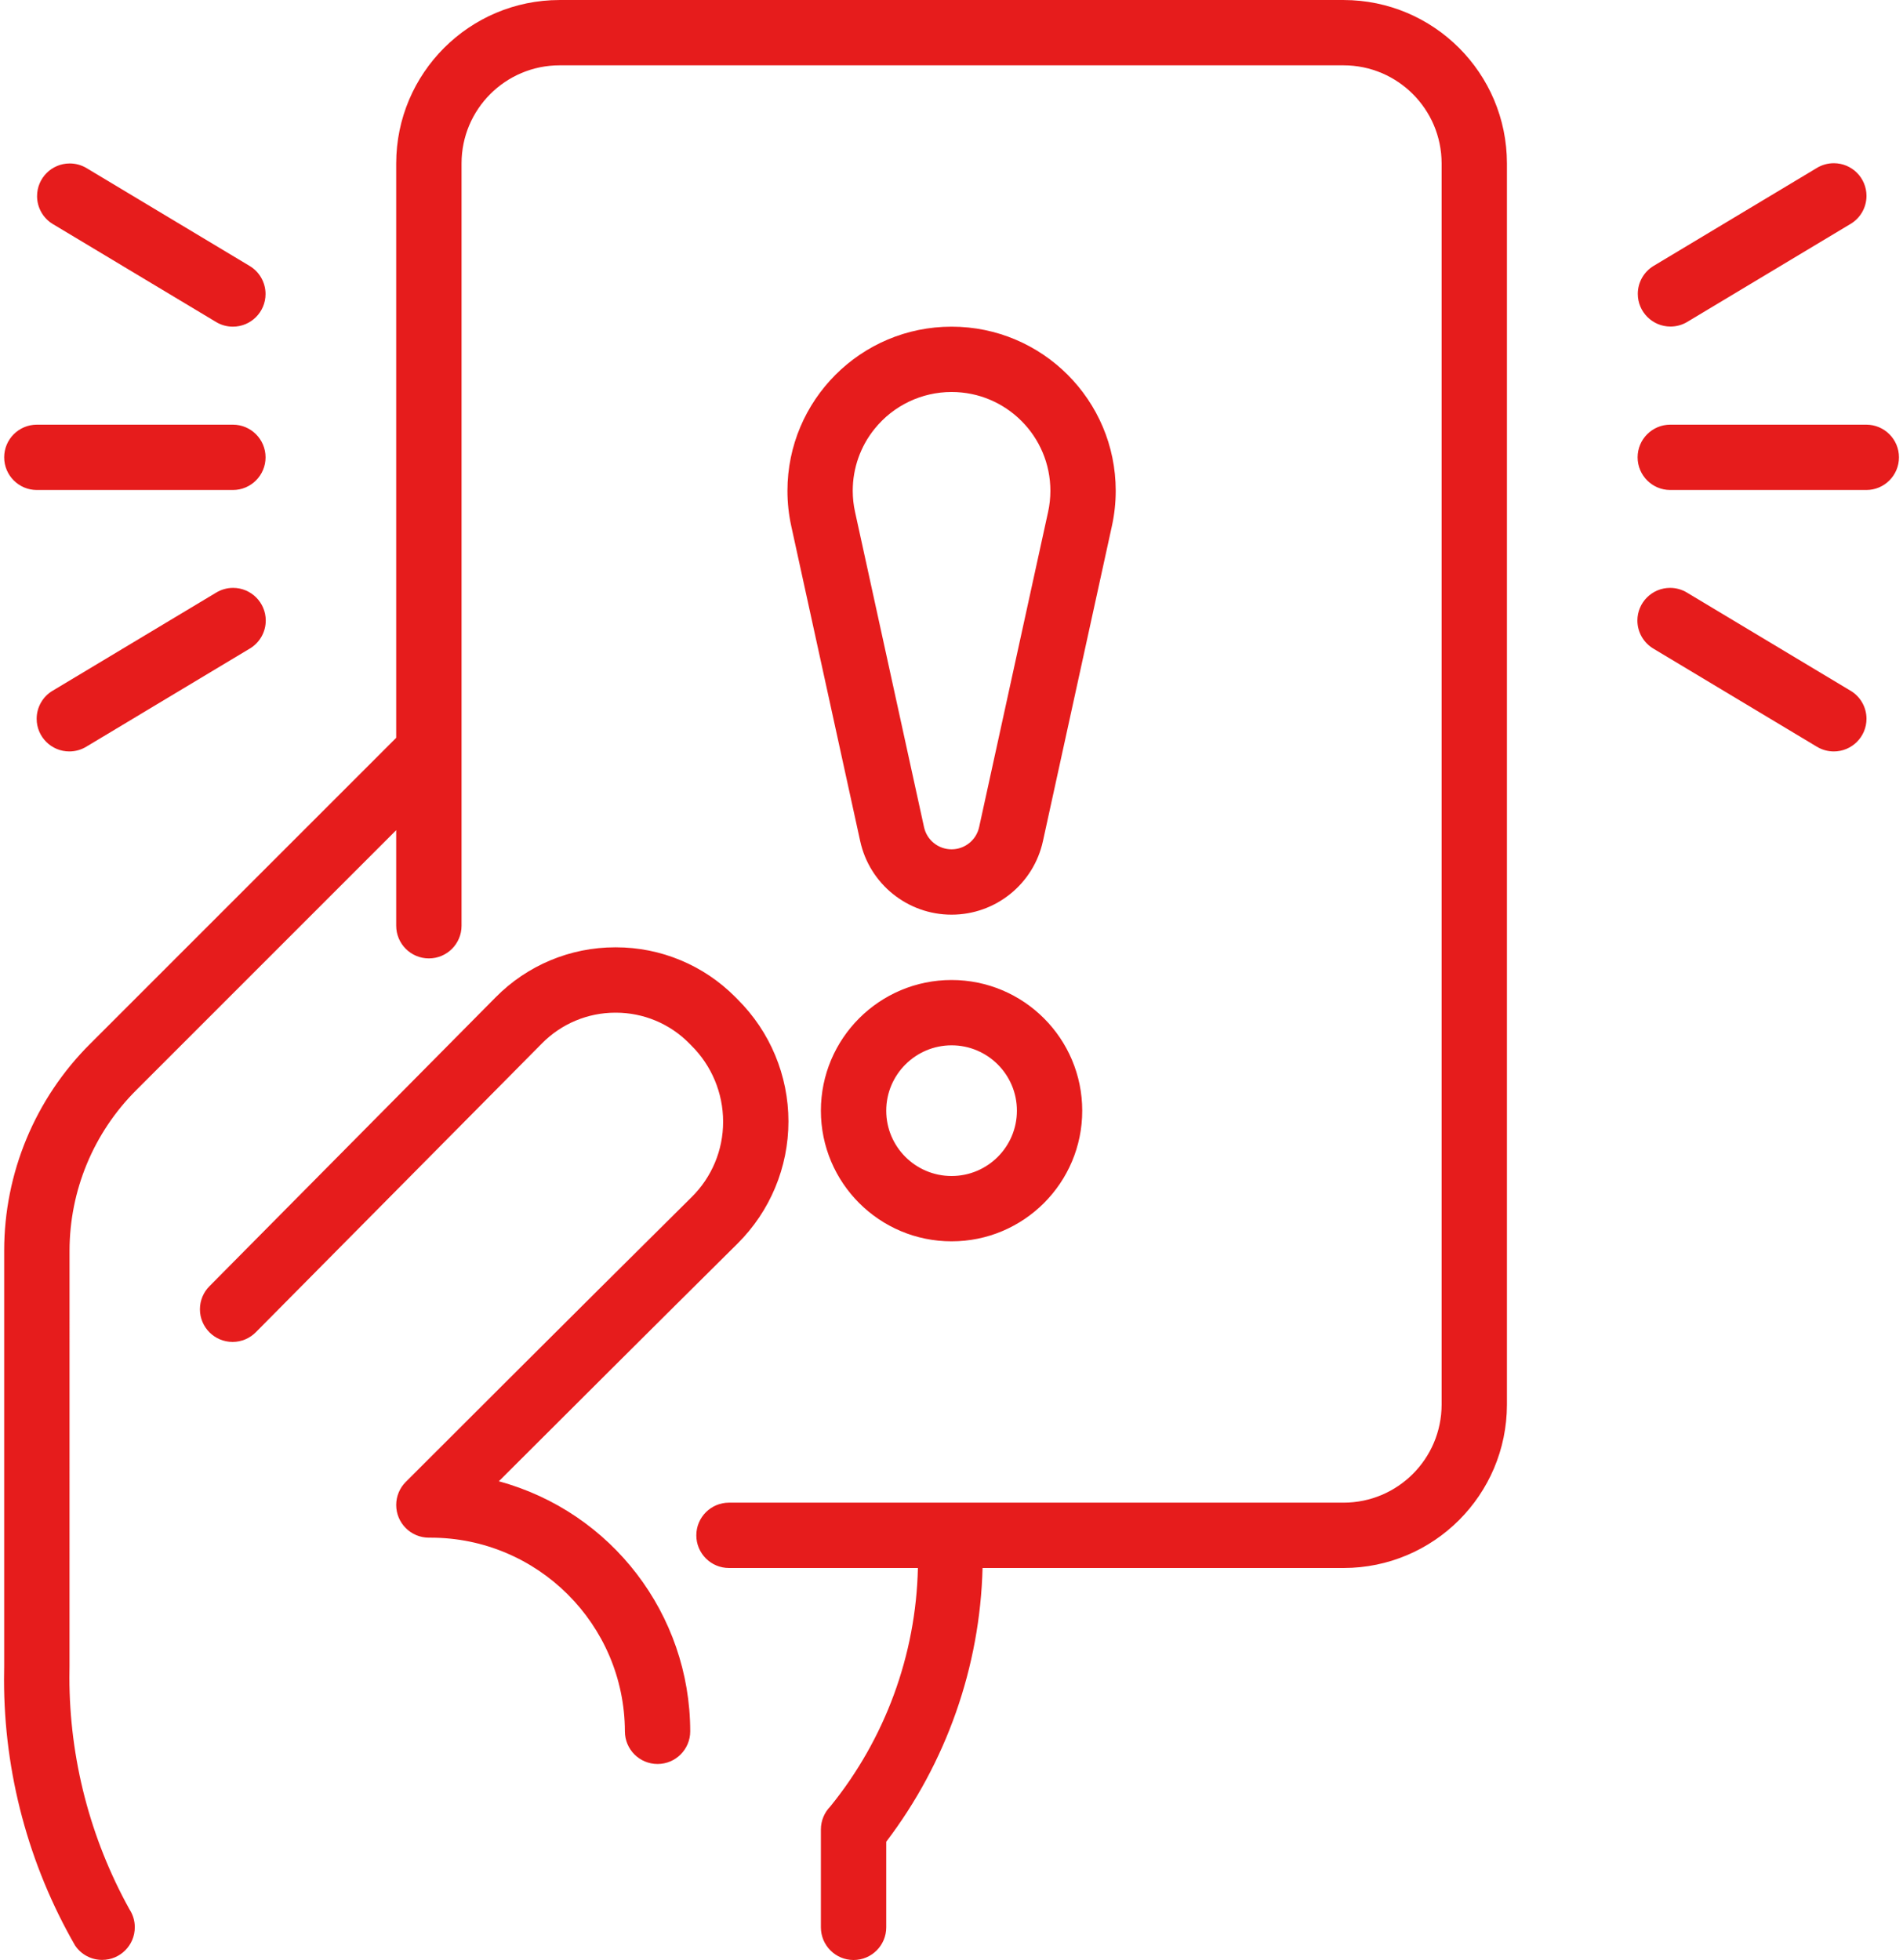
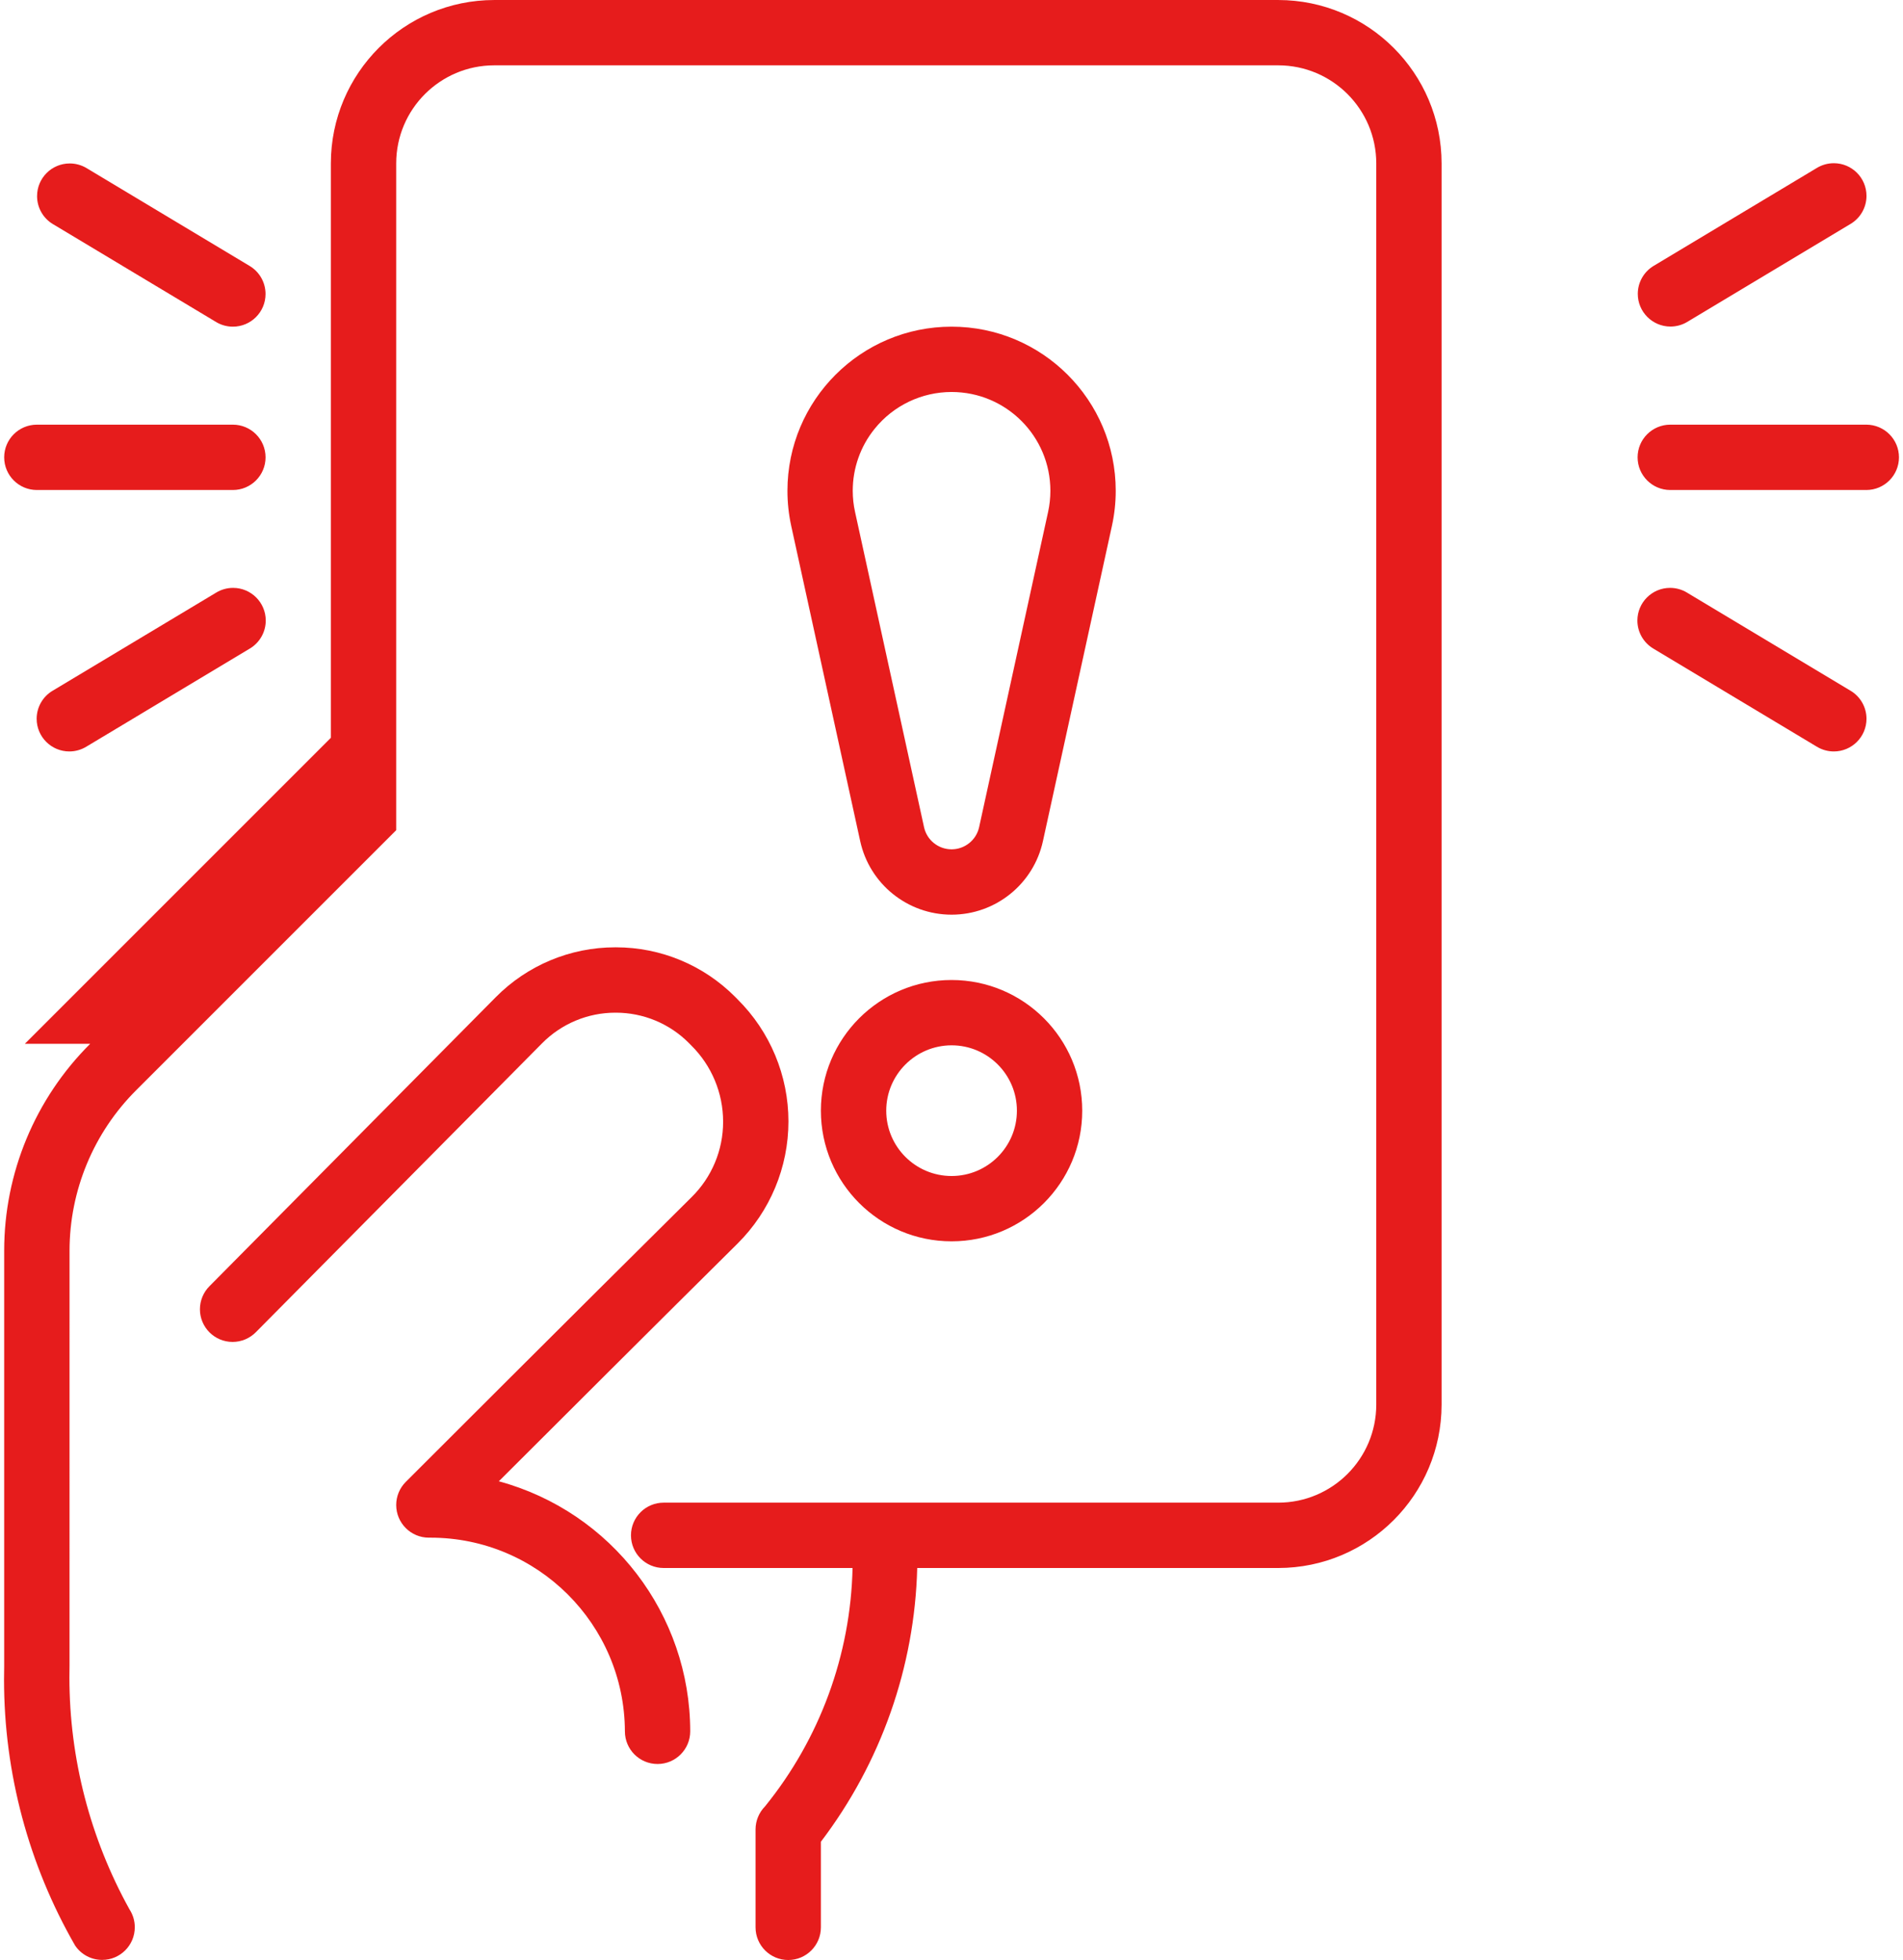
<svg xmlns="http://www.w3.org/2000/svg" xml:space="preserve" width="100px" height="103px" version="1.1" style="shape-rendering:geometricPrecision; text-rendering:geometricPrecision; image-rendering:optimizeQuality; fill-rule:evenodd; clip-rule:evenodd" viewBox="0 0 1004.83 1039.38">
  <defs>
    <style type="text/css">
   
    .fil0 {fill:#E61C1C;fill-rule:nonzero}
   
  </style>
  </defs>
  <g id="Camada_x0020_1">
    <g id="_19-Yellow_Card" data-name="19-Yellow Card">
-       <path class="fil0" d="M45.69 553.52c-29.17,29.02 -45.61,68.52 -45.61,109.69 0,0.13 0,0.3 0,0.43l0 219.83c-0.02,2.35 -0.08,4.86 -0.08,7.25 0,49.44 13.01,98.08 37.65,140.93 3.21,4.81 8.6,7.68 14.38,7.68 9.57,0 17.31,-7.76 17.31,-17.33 0,-3.37 -0.98,-6.68 -2.83,-9.5 -20.85,-37.61 -31.84,-79.99 -31.84,-123.03 0,-1.98 0.02,-4.06 0.06,-6l0.01 -219.82c0,-0.11 0,-0.23 0,-0.33 0,-32.01 12.77,-62.74 35.45,-85.3l137.77 -137.78 0 50.67c0,9.56 7.77,17.33 17.33,17.33 9.57,0 17.32,-7.77 17.32,-17.33l0 -404.3c0.02,-28.68 23.28,-51.94 51.97,-51.97l415.76 0c28.67,0.03 51.93,23.29 51.97,51.97l0 658.27c-0.04,28.69 -23.3,51.95 -51.97,51.97l-325.91 0c-9.57,0 -17.33,7.77 -17.33,17.33 0,9.57 7.76,17.32 17.33,17.32l100.17 0c-1.01,46.11 -17.38,90.62 -46.42,126.42 -3.19,3.24 -5,7.6 -5.02,12.16l0 51.97c0,9.57 7.76,17.33 17.33,17.33 9.56,0 17.32,-7.76 17.32,-17.33l0 -45.39c31.82,-41.83 49.73,-92.65 51.08,-145.17l191.45 0.01c47.8,-0.05 86.55,-38.8 86.61,-86.6l0 -658.29c-0.06,-47.81 -38.81,-86.56 -86.61,-86.61l-415.76 0c-47.82,0.05 -86.56,38.8 -86.62,86.61l0 304.64 -162.27 162.27zm214.97 -24.62c16.72,-16.97 39.55,-26.54 63.37,-26.54 0.01,0 0.06,0 0.07,0l0.21 0c0.08,0 0.17,0 0.24,0 23.71,0 46.44,9.47 63.14,26.28l1.28 1.3c17.26,17.12 26.98,40.45 26.98,64.75 0,24.31 -9.72,47.63 -26.96,64.75 -40.82,40.44 -95.35,94.86 -126.61,126.08 59.83,16.26 101.42,70.58 101.49,132.59 0,9.58 -7.76,17.33 -17.32,17.33 -9.57,0 -17.32,-7.75 -17.32,-17.32 -0.2,-56.77 -46.32,-102.7 -103.08,-102.7 -0.29,0 -0.59,0 -0.87,0 -9.55,0 -17.32,-7.77 -17.32,-17.33 0,-4.59 1.83,-9 5.08,-12.25 3.24,-3.24 90.91,-90.91 151.58,-151.02 10.66,-10.5 16.69,-24.86 16.69,-39.84 0,0 0,-0.01 0,-0.01 0,-0.06 0,-0.12 0,-0.18 0,-15.17 -6.09,-29.72 -16.88,-40.39l-1.28 -1.3c-10.23,-10.29 -24.16,-16.08 -38.68,-16.08 -0.05,0 -0.1,0 -0.16,0l-0.13 0c0,0 -0.04,0 -0.04,0 -14.61,0 -28.61,5.87 -38.87,16.28l-151.62 153.05c-3.27,3.37 -7.75,5.27 -12.44,5.27 -9.57,0 -17.33,-7.75 -17.33,-17.32 0,-4.64 1.86,-9.09 5.16,-12.34l151.62 -153.06zm-139.31 -269.05l-103.94 0c-9.57,0 -17.33,-7.76 -17.33,-17.33 0,-9.56 7.76,-17.32 17.33,-17.32l103.94 0c9.57,0 17.33,7.76 17.33,17.32 0,9.57 -7.76,17.33 -17.33,17.33l0 0zm-8.91 54.44c2.7,-1.66 5.84,-2.54 9.02,-2.54 9.56,0 17.32,7.76 17.32,17.33 0,6.12 -3.25,11.79 -8.52,14.9l-86.61 51.97c-2.72,1.66 -5.84,2.54 -9.02,2.54 -9.56,0 -17.33,-7.76 -17.33,-17.32 0,-6.13 3.24,-11.8 8.52,-14.91l86.62 -51.97zm8.89 -141.06c0,0 0,0 0,0 -3.14,0 -6.21,-0.86 -8.89,-2.47l-86.62 -51.97c-5.16,-3.14 -8.3,-8.75 -8.3,-14.79 0,-9.57 7.76,-17.32 17.32,-17.32 3.1,0 6.14,0.83 8.81,2.4l86.61 51.97c5.21,3.13 8.41,8.77 8.41,14.86 0,9.57 -7.75,17.32 -17.32,17.32 -0.01,0 -0.01,0 -0.02,0zm762.23 51.97l103.94 0c9.57,0 17.33,7.76 17.33,17.32 0,9.57 -7.76,17.33 -17.33,17.33l-103.94 0c-9.56,0 -17.32,-7.76 -17.32,-17.33 0,-9.56 7.76,-17.32 17.32,-17.32l0 0zm8.92 89.09l86.61 51.96c5.28,3.12 8.52,8.79 8.52,14.92 0,9.56 -7.76,17.32 -17.33,17.32 -3.18,0 -6.3,-0.88 -9.02,-2.53l-86.61 -51.97c-5.27,-3.12 -8.52,-8.79 -8.52,-14.91 0,-9.57 7.76,-17.33 17.33,-17.33 3.18,0 6.3,0.88 9.02,2.53l0 0.01zm86.61 -195.5l-86.61 51.97c-2.66,1.58 -5.71,2.41 -8.81,2.41 -9.57,0 -17.33,-7.77 -17.33,-17.33 0,-6.04 3.16,-11.64 8.31,-14.79l86.61 -51.97c2.72,-1.65 5.84,-2.53 9.02,-2.53 9.57,0 17.33,7.75 17.33,17.32 0,6.13 -3.24,11.81 -8.52,14.92l0 0zm-561.67 160.08l36.58 167.17c4.97,22.76 25.15,39.01 48.46,39.01 23.31,0 43.49,-16.26 48.45,-39.04l36.58 -167.14c1.33,-6.1 2.01,-12.35 2.01,-18.59 0,-48.07 -38.98,-87.05 -87.04,-87.05 -48.07,0 -87.04,38.98 -87.04,87.05 0,6.24 0.67,12.49 2,18.59l0 0zm44.22 -51.45c9.94,-12.36 24.96,-19.55 40.82,-19.55 28.93,0 52.39,23.46 52.39,52.4 0,3.76 -0.41,7.53 -1.21,11.2l-36.57 167.15c-1.5,6.87 -7.59,11.77 -14.61,11.77 -7.03,0 -13.12,-4.89 -14.61,-11.76l-36.58 -167.16c-0.82,-3.69 -1.22,-7.48 -1.22,-11.26 0,-11.93 4.09,-23.53 11.59,-32.79l0 0zm40.82 292.27c-38.27,0 -69.3,31.03 -69.3,69.3 0,38.26 31.03,69.28 69.3,69.28 38.26,0 69.28,-31.02 69.28,-69.28 -0.02,-38.27 -31.03,-69.27 -69.28,-69.3l0 0zm0 34.64c19.13,0 34.64,15.53 34.64,34.66 0,19.13 -15.51,34.64 -34.64,34.64 -19.13,0 -34.65,-15.51 -34.65,-34.64 0.02,-19.13 15.53,-34.63 34.65,-34.66l0 0z" />
+       <path class="fil0" d="M45.69 553.52c-29.17,29.02 -45.61,68.52 -45.61,109.69 0,0.13 0,0.3 0,0.43l0 219.83c-0.02,2.35 -0.08,4.86 -0.08,7.25 0,49.44 13.01,98.08 37.65,140.93 3.21,4.81 8.6,7.68 14.38,7.68 9.57,0 17.31,-7.76 17.31,-17.33 0,-3.37 -0.98,-6.68 -2.83,-9.5 -20.85,-37.61 -31.84,-79.99 -31.84,-123.03 0,-1.98 0.02,-4.06 0.06,-6l0.01 -219.82c0,-0.11 0,-0.23 0,-0.33 0,-32.01 12.77,-62.74 35.45,-85.3l137.77 -137.78 0 50.67l0 -404.3c0.02,-28.68 23.28,-51.94 51.97,-51.97l415.76 0c28.67,0.03 51.93,23.29 51.97,51.97l0 658.27c-0.04,28.69 -23.3,51.95 -51.97,51.97l-325.91 0c-9.57,0 -17.33,7.77 -17.33,17.33 0,9.57 7.76,17.32 17.33,17.32l100.17 0c-1.01,46.11 -17.38,90.62 -46.42,126.42 -3.19,3.24 -5,7.6 -5.02,12.16l0 51.97c0,9.57 7.76,17.33 17.33,17.33 9.56,0 17.32,-7.76 17.32,-17.33l0 -45.39c31.82,-41.83 49.73,-92.65 51.08,-145.17l191.45 0.01c47.8,-0.05 86.55,-38.8 86.61,-86.6l0 -658.29c-0.06,-47.81 -38.81,-86.56 -86.61,-86.61l-415.76 0c-47.82,0.05 -86.56,38.8 -86.62,86.61l0 304.64 -162.27 162.27zm214.97 -24.62c16.72,-16.97 39.55,-26.54 63.37,-26.54 0.01,0 0.06,0 0.07,0l0.21 0c0.08,0 0.17,0 0.24,0 23.71,0 46.44,9.47 63.14,26.28l1.28 1.3c17.26,17.12 26.98,40.45 26.98,64.75 0,24.31 -9.72,47.63 -26.96,64.75 -40.82,40.44 -95.35,94.86 -126.61,126.08 59.83,16.26 101.42,70.58 101.49,132.59 0,9.58 -7.76,17.33 -17.32,17.33 -9.57,0 -17.32,-7.75 -17.32,-17.32 -0.2,-56.77 -46.32,-102.7 -103.08,-102.7 -0.29,0 -0.59,0 -0.87,0 -9.55,0 -17.32,-7.77 -17.32,-17.33 0,-4.59 1.83,-9 5.08,-12.25 3.24,-3.24 90.91,-90.91 151.58,-151.02 10.66,-10.5 16.69,-24.86 16.69,-39.84 0,0 0,-0.01 0,-0.01 0,-0.06 0,-0.12 0,-0.18 0,-15.17 -6.09,-29.72 -16.88,-40.39l-1.28 -1.3c-10.23,-10.29 -24.16,-16.08 -38.68,-16.08 -0.05,0 -0.1,0 -0.16,0l-0.13 0c0,0 -0.04,0 -0.04,0 -14.61,0 -28.61,5.87 -38.87,16.28l-151.62 153.05c-3.27,3.37 -7.75,5.27 -12.44,5.27 -9.57,0 -17.33,-7.75 -17.33,-17.32 0,-4.64 1.86,-9.09 5.16,-12.34l151.62 -153.06zm-139.31 -269.05l-103.94 0c-9.57,0 -17.33,-7.76 -17.33,-17.33 0,-9.56 7.76,-17.32 17.33,-17.32l103.94 0c9.57,0 17.33,7.76 17.33,17.32 0,9.57 -7.76,17.33 -17.33,17.33l0 0zm-8.91 54.44c2.7,-1.66 5.84,-2.54 9.02,-2.54 9.56,0 17.32,7.76 17.32,17.33 0,6.12 -3.25,11.79 -8.52,14.9l-86.61 51.97c-2.72,1.66 -5.84,2.54 -9.02,2.54 -9.56,0 -17.33,-7.76 -17.33,-17.32 0,-6.13 3.24,-11.8 8.52,-14.91l86.62 -51.97zm8.89 -141.06c0,0 0,0 0,0 -3.14,0 -6.21,-0.86 -8.89,-2.47l-86.62 -51.97c-5.16,-3.14 -8.3,-8.75 -8.3,-14.79 0,-9.57 7.76,-17.32 17.32,-17.32 3.1,0 6.14,0.83 8.81,2.4l86.61 51.97c5.21,3.13 8.41,8.77 8.41,14.86 0,9.57 -7.75,17.32 -17.32,17.32 -0.01,0 -0.01,0 -0.02,0zm762.23 51.97l103.94 0c9.57,0 17.33,7.76 17.33,17.32 0,9.57 -7.76,17.33 -17.33,17.33l-103.94 0c-9.56,0 -17.32,-7.76 -17.32,-17.33 0,-9.56 7.76,-17.32 17.32,-17.32l0 0zm8.92 89.09l86.61 51.96c5.28,3.12 8.52,8.79 8.52,14.92 0,9.56 -7.76,17.32 -17.33,17.32 -3.18,0 -6.3,-0.88 -9.02,-2.53l-86.61 -51.97c-5.27,-3.12 -8.52,-8.79 -8.52,-14.91 0,-9.57 7.76,-17.33 17.33,-17.33 3.18,0 6.3,0.88 9.02,2.53l0 0.01zm86.61 -195.5l-86.61 51.97c-2.66,1.58 -5.71,2.41 -8.81,2.41 -9.57,0 -17.33,-7.77 -17.33,-17.33 0,-6.04 3.16,-11.64 8.31,-14.79l86.61 -51.97c2.72,-1.65 5.84,-2.53 9.02,-2.53 9.57,0 17.33,7.75 17.33,17.32 0,6.13 -3.24,11.81 -8.52,14.92l0 0zm-561.67 160.08l36.58 167.17c4.97,22.76 25.15,39.01 48.46,39.01 23.31,0 43.49,-16.26 48.45,-39.04l36.58 -167.14c1.33,-6.1 2.01,-12.35 2.01,-18.59 0,-48.07 -38.98,-87.05 -87.04,-87.05 -48.07,0 -87.04,38.98 -87.04,87.05 0,6.24 0.67,12.49 2,18.59l0 0zm44.22 -51.45c9.94,-12.36 24.96,-19.55 40.82,-19.55 28.93,0 52.39,23.46 52.39,52.4 0,3.76 -0.41,7.53 -1.21,11.2l-36.57 167.15c-1.5,6.87 -7.59,11.77 -14.61,11.77 -7.03,0 -13.12,-4.89 -14.61,-11.76l-36.58 -167.16c-0.82,-3.69 -1.22,-7.48 -1.22,-11.26 0,-11.93 4.09,-23.53 11.59,-32.79l0 0zm40.82 292.27c-38.27,0 -69.3,31.03 -69.3,69.3 0,38.26 31.03,69.28 69.3,69.28 38.26,0 69.28,-31.02 69.28,-69.28 -0.02,-38.27 -31.03,-69.27 -69.28,-69.3l0 0zm0 34.64c19.13,0 34.64,15.53 34.64,34.66 0,19.13 -15.51,34.64 -34.64,34.64 -19.13,0 -34.65,-15.51 -34.65,-34.64 0.02,-19.13 15.53,-34.63 34.65,-34.66l0 0z" />
    </g>
  </g>
</svg>